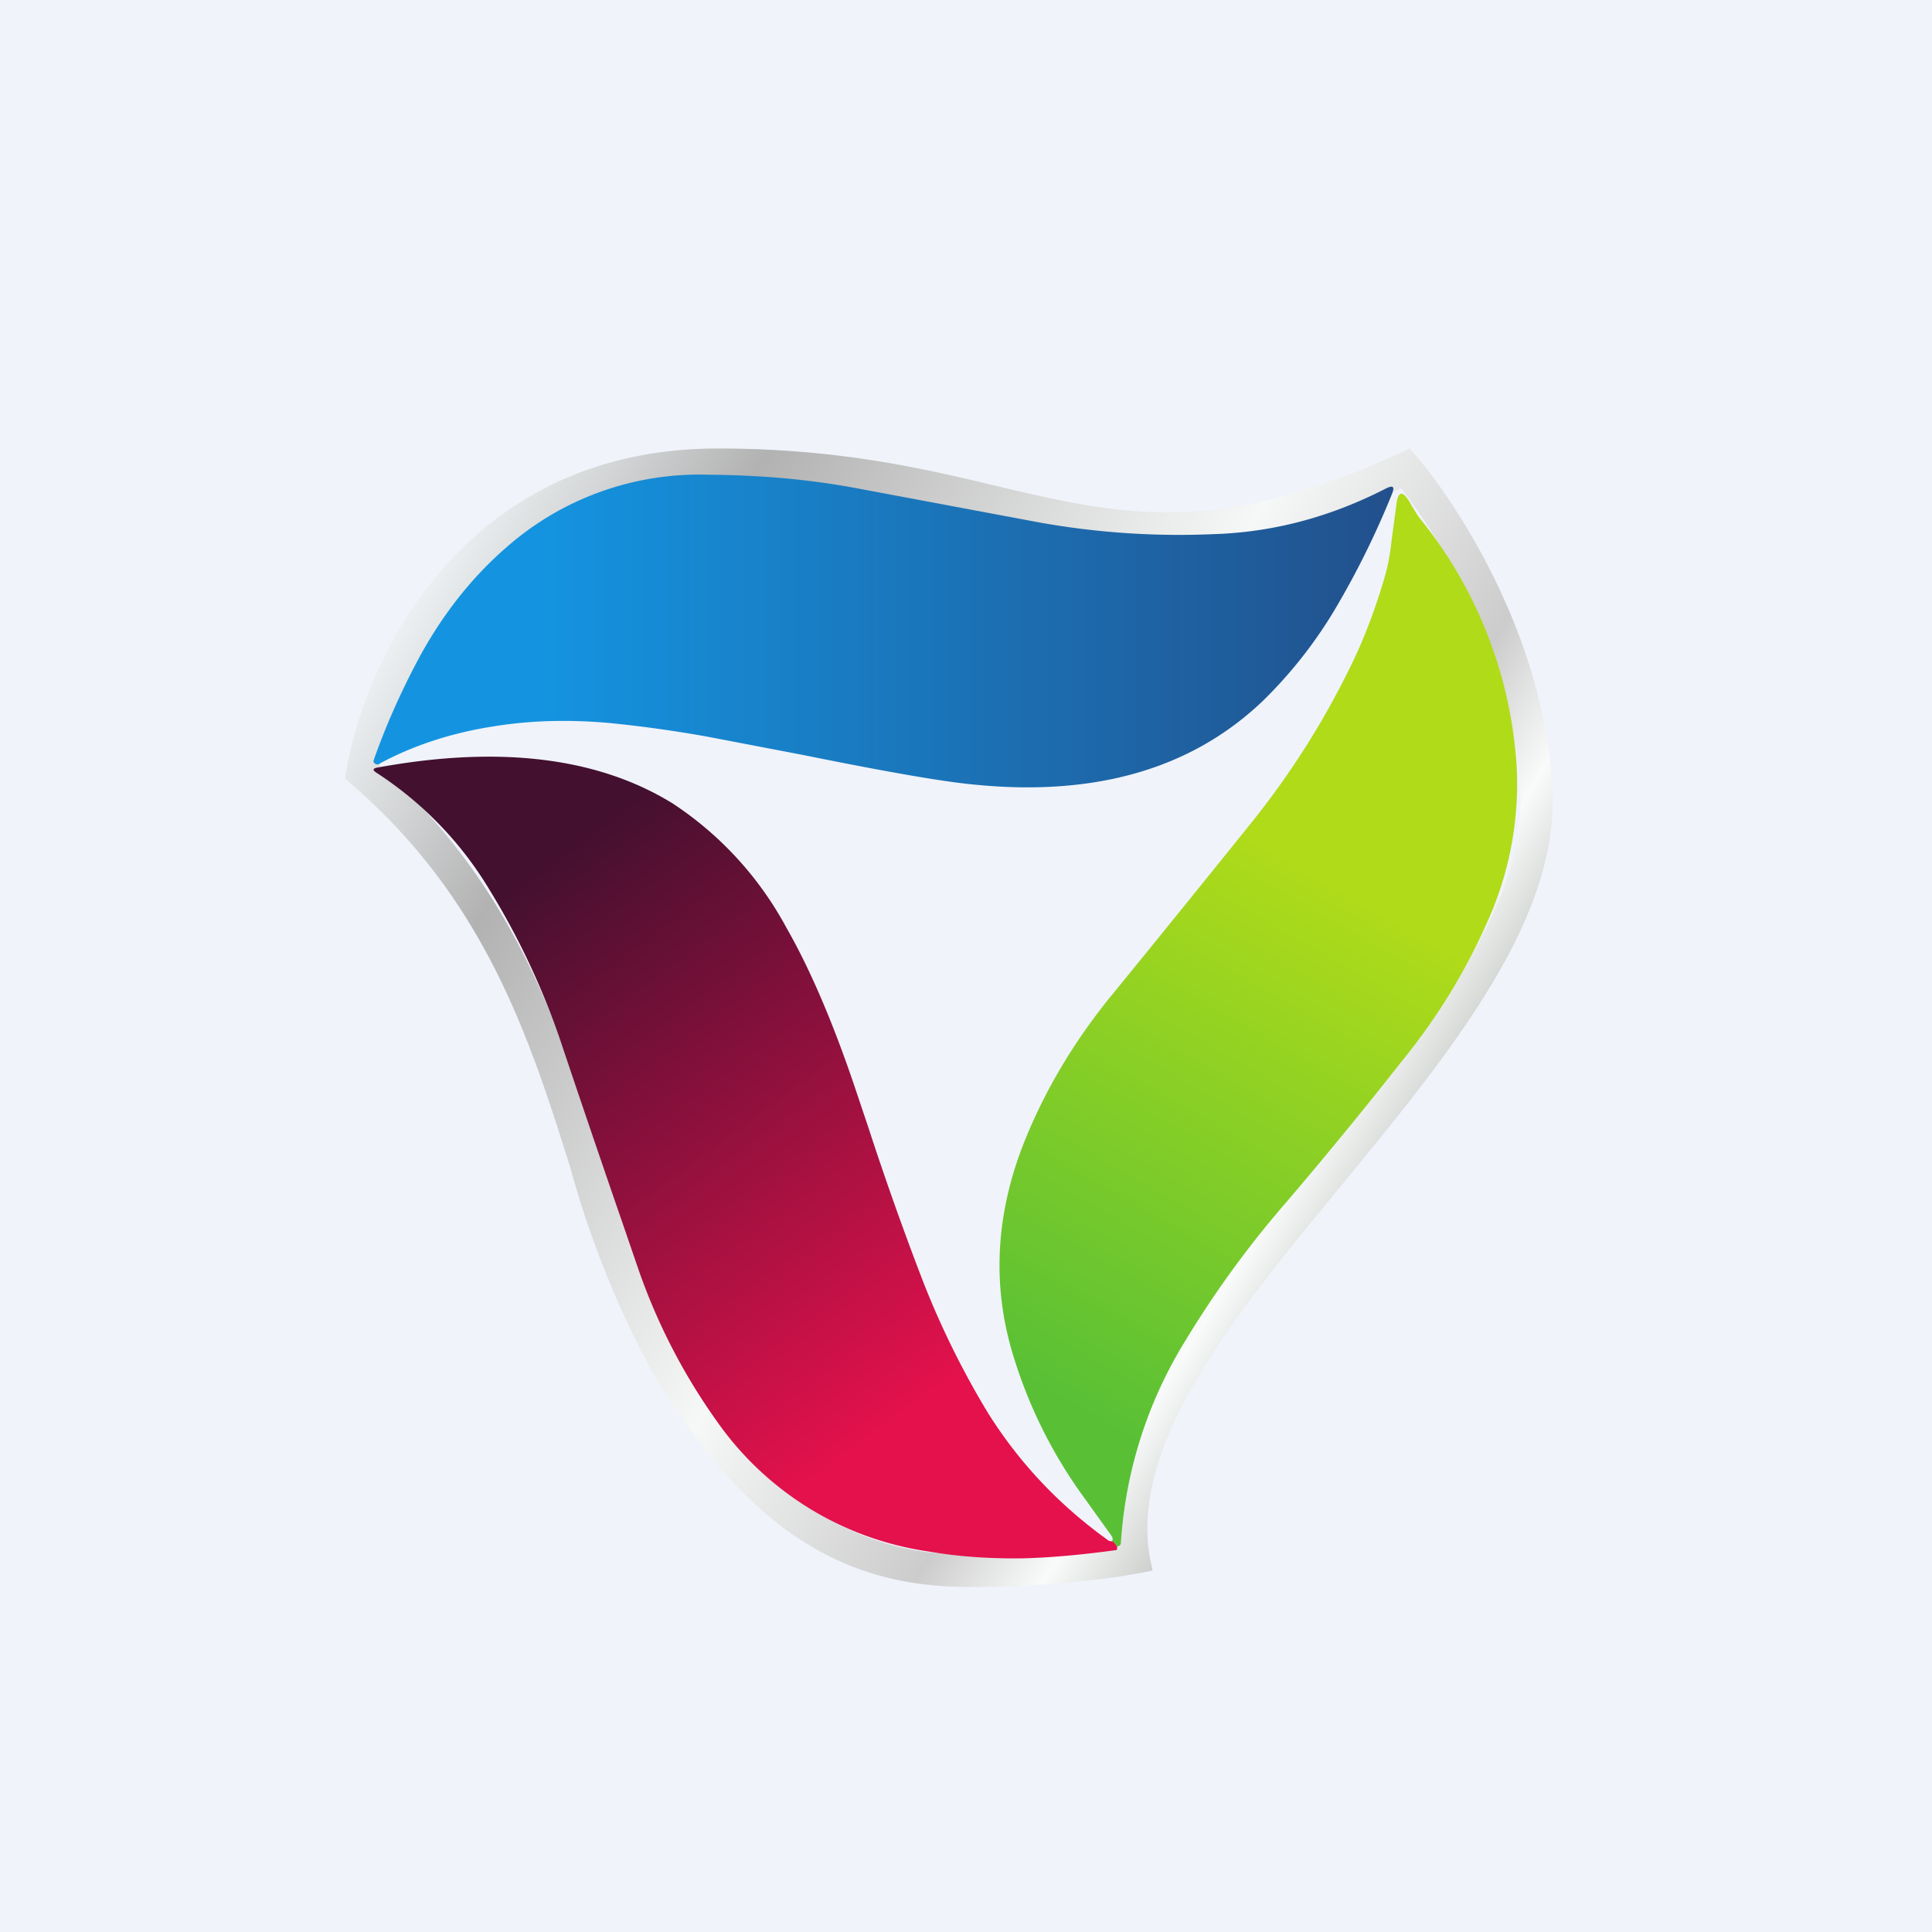
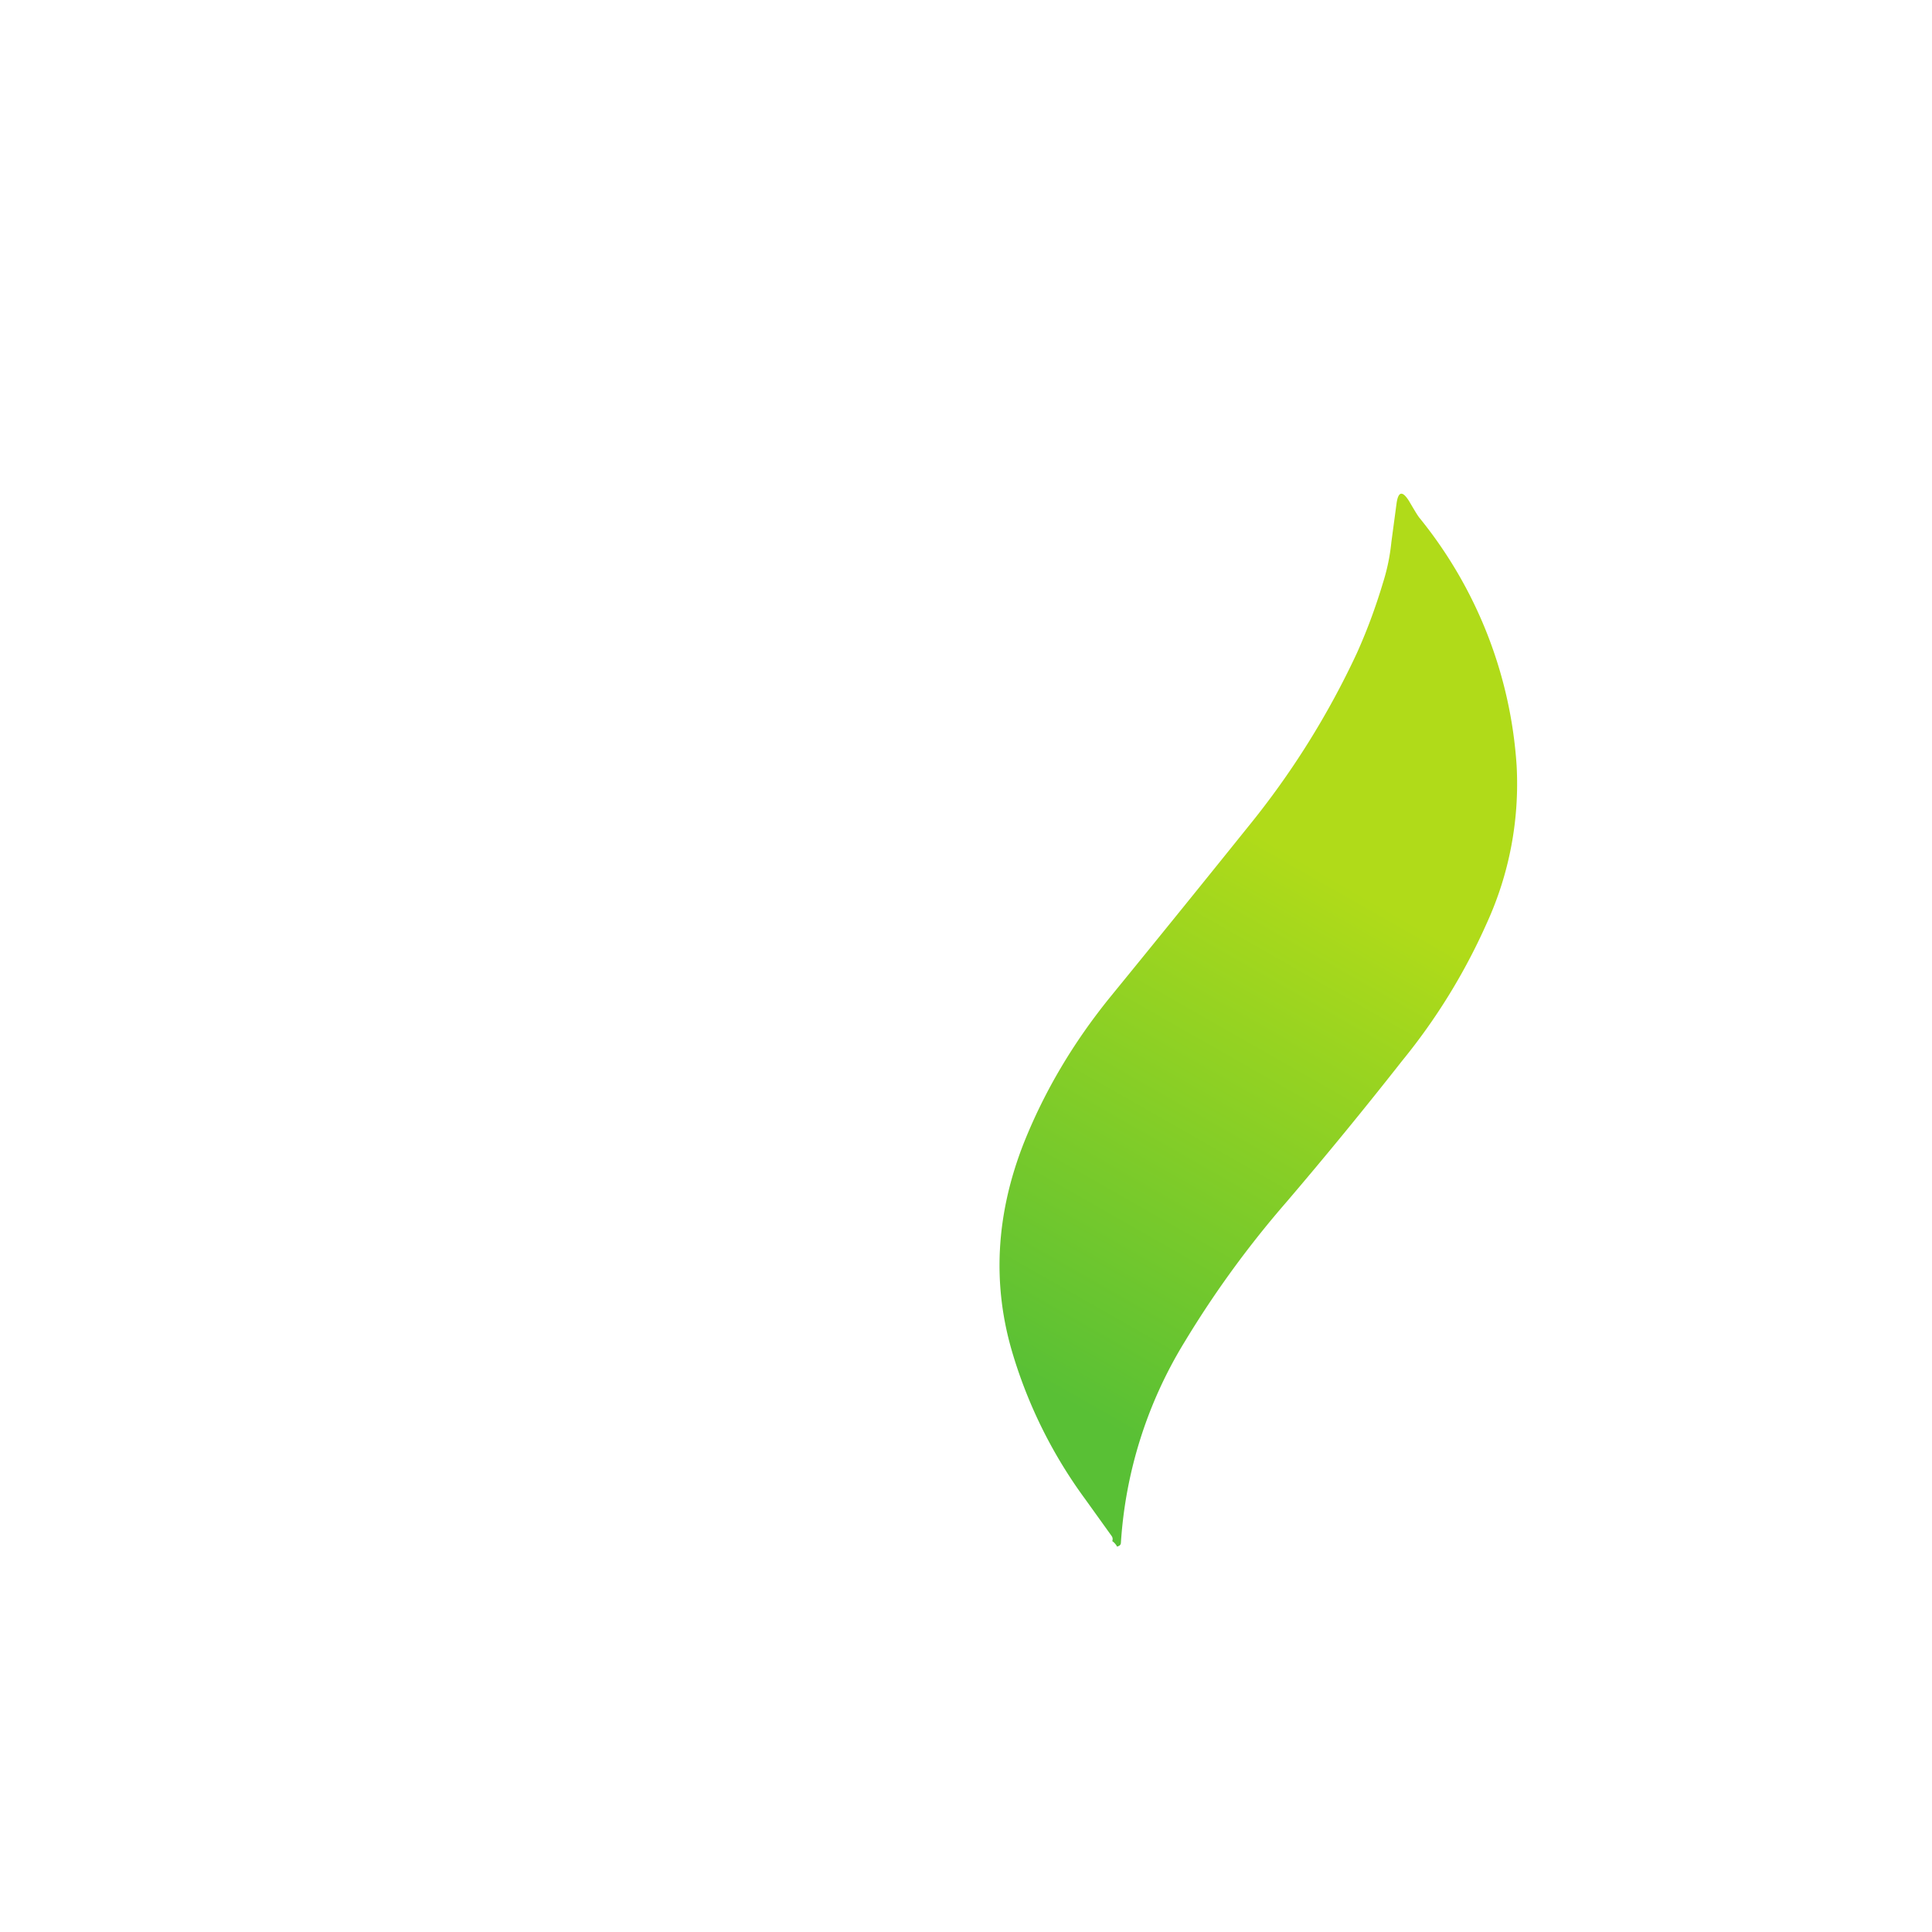
<svg xmlns="http://www.w3.org/2000/svg" width="56" height="56" viewBox="0 0 56 56">
-   <path fill="#F0F3FA" d="M0 0h56v56H0z" />
-   <path d="M11 22.2c3.04 2.7 4.5 5.78 5.56 8.75.3.86.59 1.76.87 2.64l.59 1.82c.48 1.42 1 2.73 1.7 3.91 1.46 2.44 2.87 3.86 4.23 4.67a7.82 7.82 0 0 0 4.18 1.06c1.76 0 3.27-.15 4.22-.3-.13-1.69.48-3.37 1.37-4.95a42.14 42.14 0 0 1 4.44-6.04c1.5-1.82 2.97-3.6 4.08-5.39 1.18-1.88 1.87-3.62 1.83-5.26a14.42 14.42 0 0 0-1.5-5.74 17.77 17.77 0 0 0-1.96-3.22 18.26 18.26 0 0 1-5.16 1.55c-1.69.2-3.14.06-4.56-.2a51.2 51.2 0 0 1-2.22-.5 31.13 31.13 0 0 0-7.88-1.05 9.23 9.23 0 0 0-7.35 3.26 11.58 11.58 0 0 0-2.44 5ZM40.86 13c1.38 1.52 4.03 5.67 4.14 10.09.09 3.72-3.06 7.54-6.11 11.26-3.12 3.79-6.14 7.46-5.56 10.8l.08.37c-.2.05-.51.1-.91.17-1 .15-2.56.31-4.37.31-3.15 0-6.17-1.12-9.2-6.19a27.96 27.96 0 0 1-2.4-5.97c-1.2-3.81-2.5-7.88-6.53-11.27.46-3.19 3.26-9.57 10.8-9.57 3.51 0 5.97.58 8.14 1.1 3.62.85 6.4 1.5 11.92-1.1Z" fill="url(#aatgzx0xp)" />
-   <path d="M11 22.14a.1.1 0 0 1-.1.01c-.07-.03-.09-.07-.06-.14.35-.99.76-1.9 1.21-2.76.7-1.34 1.57-2.46 2.6-3.36a8.46 8.46 0 0 1 5.87-2.13c1.54.01 2.97.14 4.3.39l5.34 1a23 23 0 0 0 5.07.33c1.7-.06 3.35-.5 4.96-1.33.19-.09.24-.04.16.16a24.65 24.65 0 0 1-1.59 3.24 13.02 13.02 0 0 1-2.16 2.77c-2.17 2.07-5.14 2.85-8.9 2.36-.98-.13-2.46-.4-4.44-.8l-2.77-.53a36.76 36.76 0 0 0-2.79-.39c-1.2-.11-2.34-.08-3.43.1-1.2.19-2.3.55-3.28 1.08Z" fill="url(#batgzx0xp)" />
  <path d="M32.38 44.83a.46.46 0 0 0-.14-.16c.02-.06.01-.11-.02-.15l-.76-1.06a13.8 13.8 0 0 1-2.1-4.2c-.61-2.01-.5-4.06.32-6.14.6-1.5 1.43-2.9 2.5-4.22a840.8 840.8 0 0 0 4-4.94 24.08 24.08 0 0 0 3.15-5.03c.27-.6.53-1.28.76-2.05.12-.38.2-.77.24-1.17l.15-1.12c.05-.35.17-.37.36-.07l.1.17c.09.15.16.27.22.34a12.7 12.7 0 0 1 2.8 7.16 9.71 9.71 0 0 1-.87 4.58 17.58 17.58 0 0 1-2.45 3.98 129.3 129.3 0 0 1-3.35 4.09 29.13 29.13 0 0 0-2.95 4.05 12.68 12.68 0 0 0-1.85 5.83.1.1 0 0 1-.06.09l-.05.02Z" fill="url(#catgzx0xp)" />
-   <path d="M32.24 44.67c.06.04.1.1.14.16v.08l-.03.02c-1.01.14-1.92.22-2.73.24-.94.01-1.85-.05-2.71-.2a9.07 9.07 0 0 1-6.1-3.73 17.4 17.4 0 0 1-2.33-4.52c-.73-2.12-1.48-4.3-2.24-6.57a21.78 21.78 0 0 0-2.04-4.34 10.45 10.45 0 0 0-3.3-3.42c-.1-.07-.1-.11.03-.14 3.54-.65 6.4-.3 8.57 1.04a9.96 9.96 0 0 1 3.3 3.61c.67 1.17 1.33 2.7 1.97 4.59l.4 1.19A89.47 89.47 0 0 0 26.7 37a24.7 24.7 0 0 0 1.94 3.96c.93 1.48 2.1 2.7 3.5 3.7.03.01.06.02.1.01Z" fill="url(#datgzx0xp)" />
  <defs>
    <linearGradient id="aatgzx0xp" x1="10" y1="19.52" x2="40.04" y2="38.01" gradientUnits="userSpaceOnUse">
      <stop stop-color="#F2F6F8" />
      <stop offset=".2" stop-color="#B2B2B2" />
      <stop offset=".57" stop-color="#F6F8F7" />
      <stop offset=".79" stop-color="#CCC" />
      <stop offset=".88" stop-color="#F9FBFA" />
      <stop offset="1" stop-color="#B0B2AF" />
    </linearGradient>
    <linearGradient id="batgzx0xp" x1="10.82" y1="18.29" x2="40.39" y2="18.29" gradientUnits="userSpaceOnUse">
      <stop offset=".16" stop-color="#1494E0" />
      <stop offset="1" stop-color="#22508C" />
    </linearGradient>
    <linearGradient id="catgzx0xp" x1="43.22" y1="17.46" x2="30.22" y2="40.26" gradientUnits="userSpaceOnUse">
      <stop offset=".35" stop-color="#B0DB19" />
      <stop offset="1" stop-color="#59C035" />
    </linearGradient>
    <linearGradient id="datgzx0xp" x1="13.91" y1="23.4" x2="29.34" y2="44.18" gradientUnits="userSpaceOnUse">
      <stop offset=".09" stop-color="#43102F" />
      <stop offset=".83" stop-color="#E4114C" />
    </linearGradient>
  </defs>
</svg>